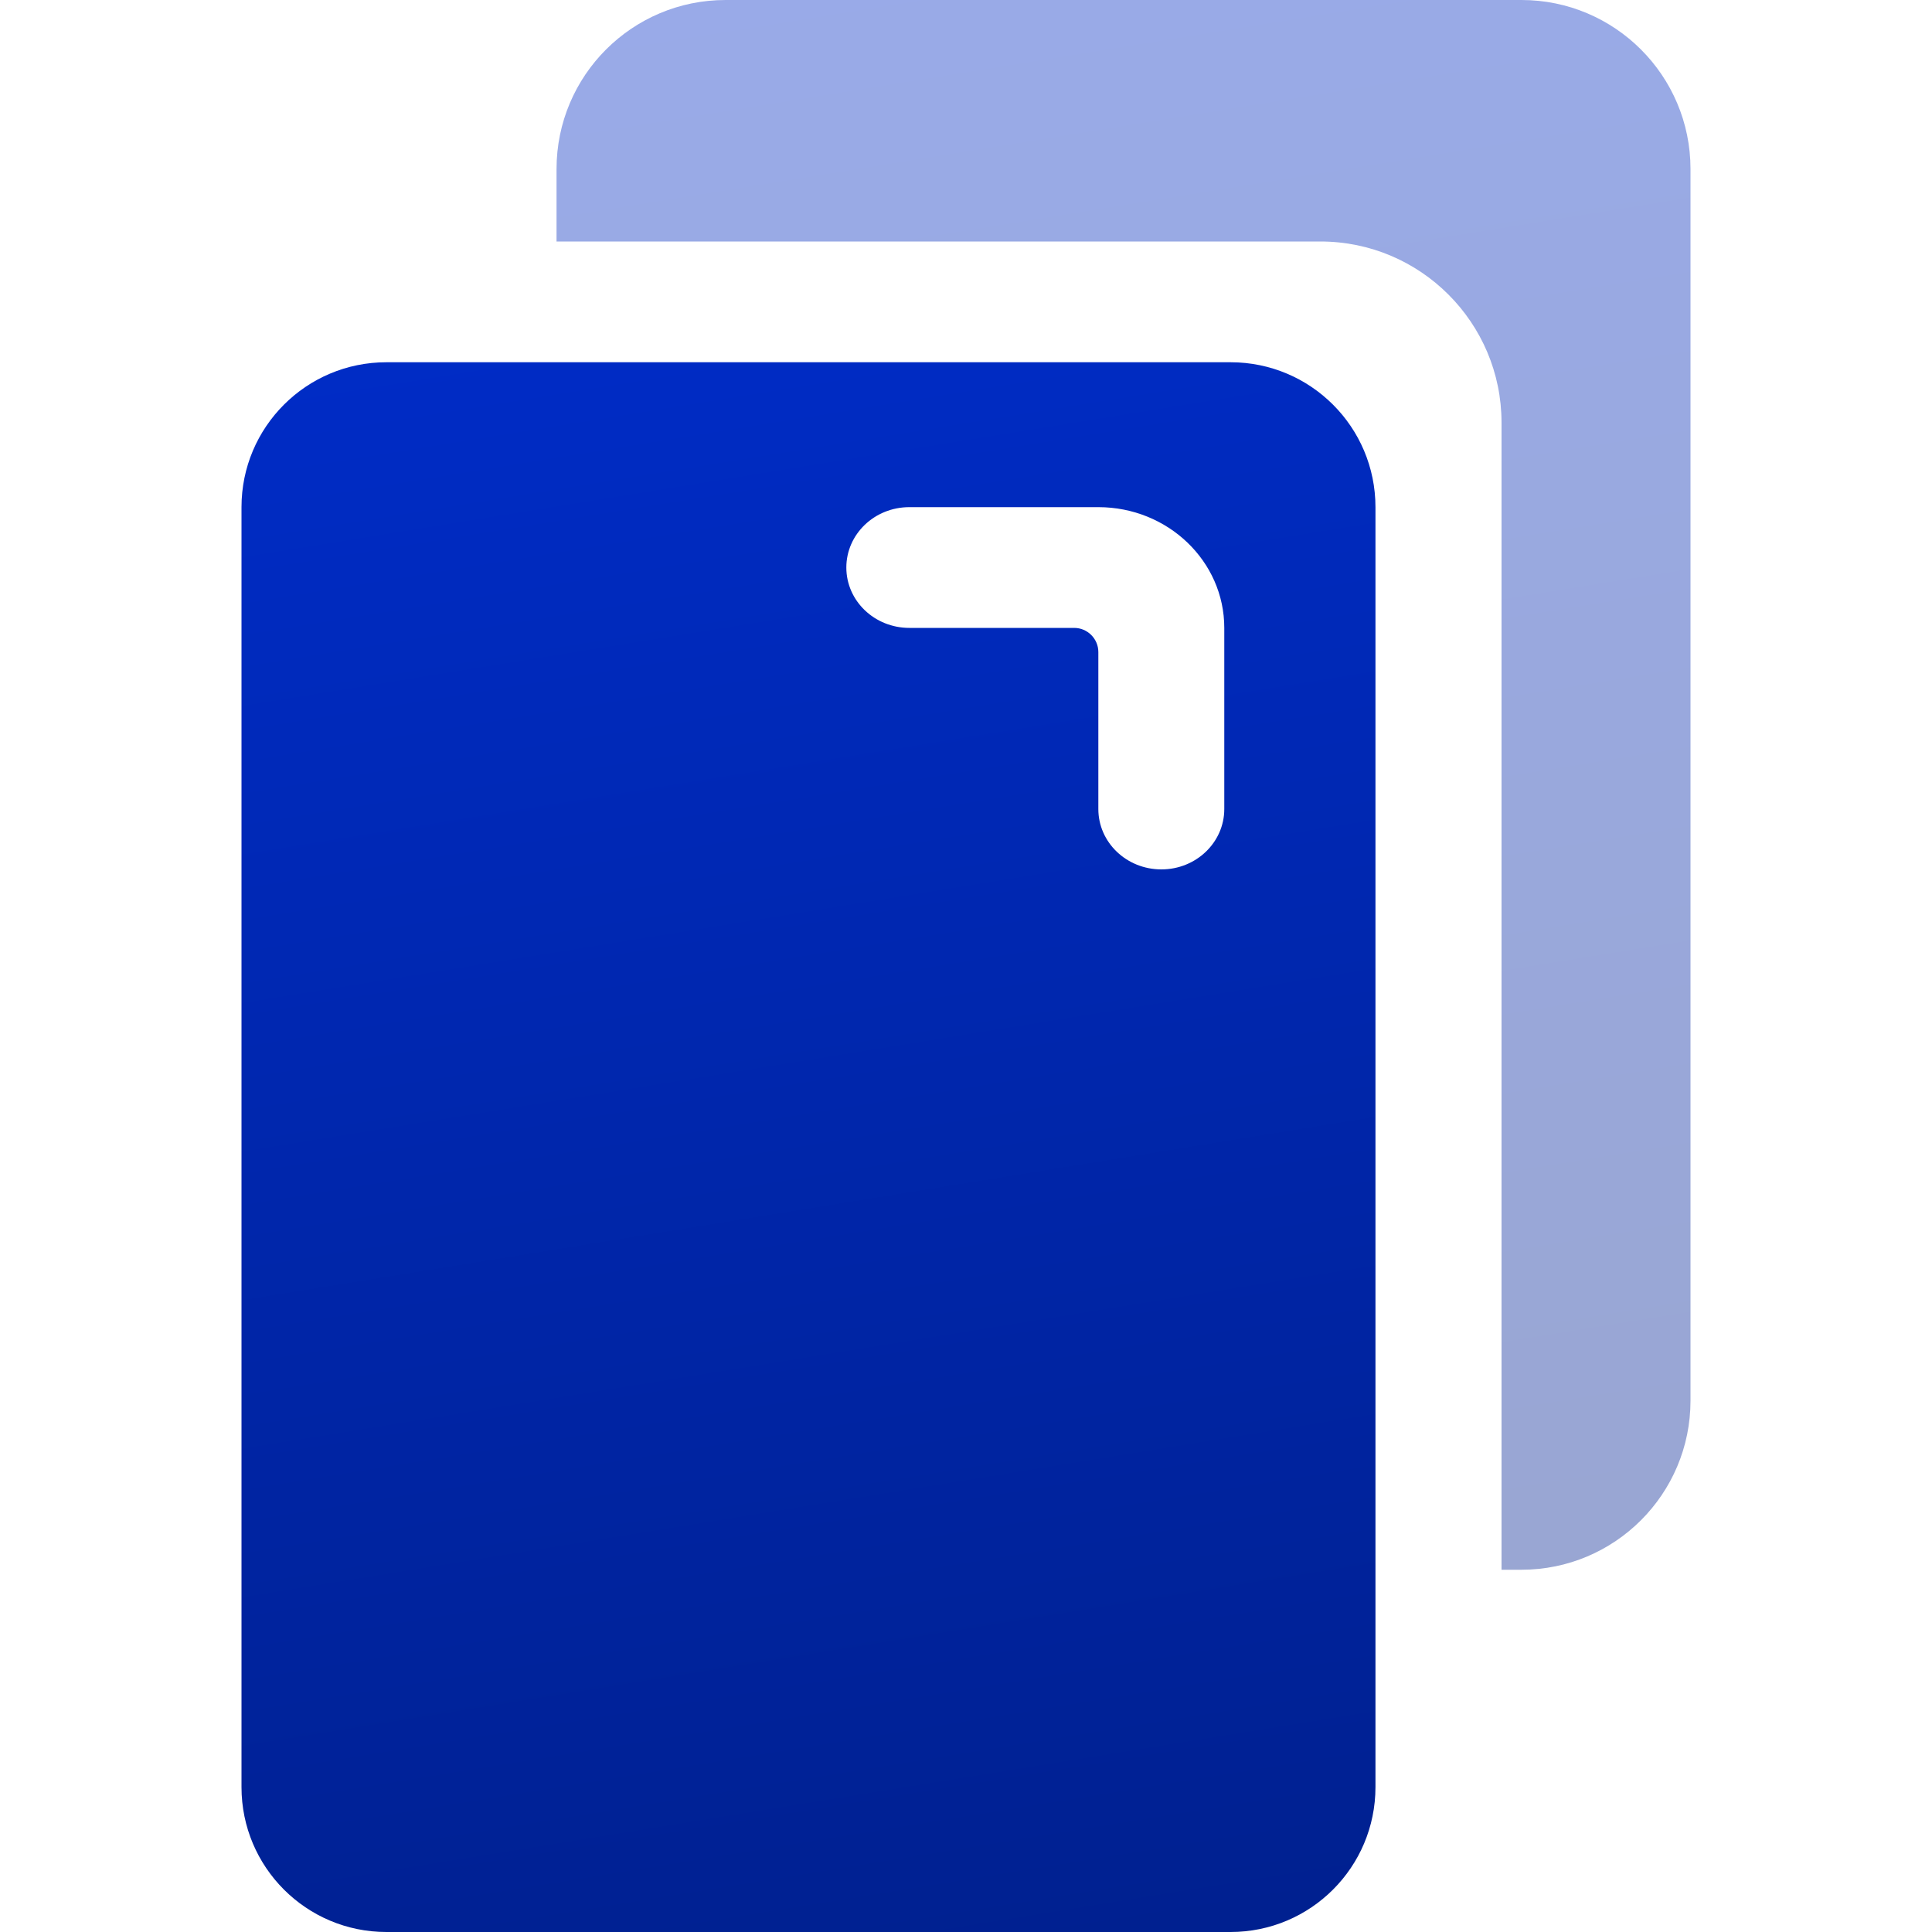
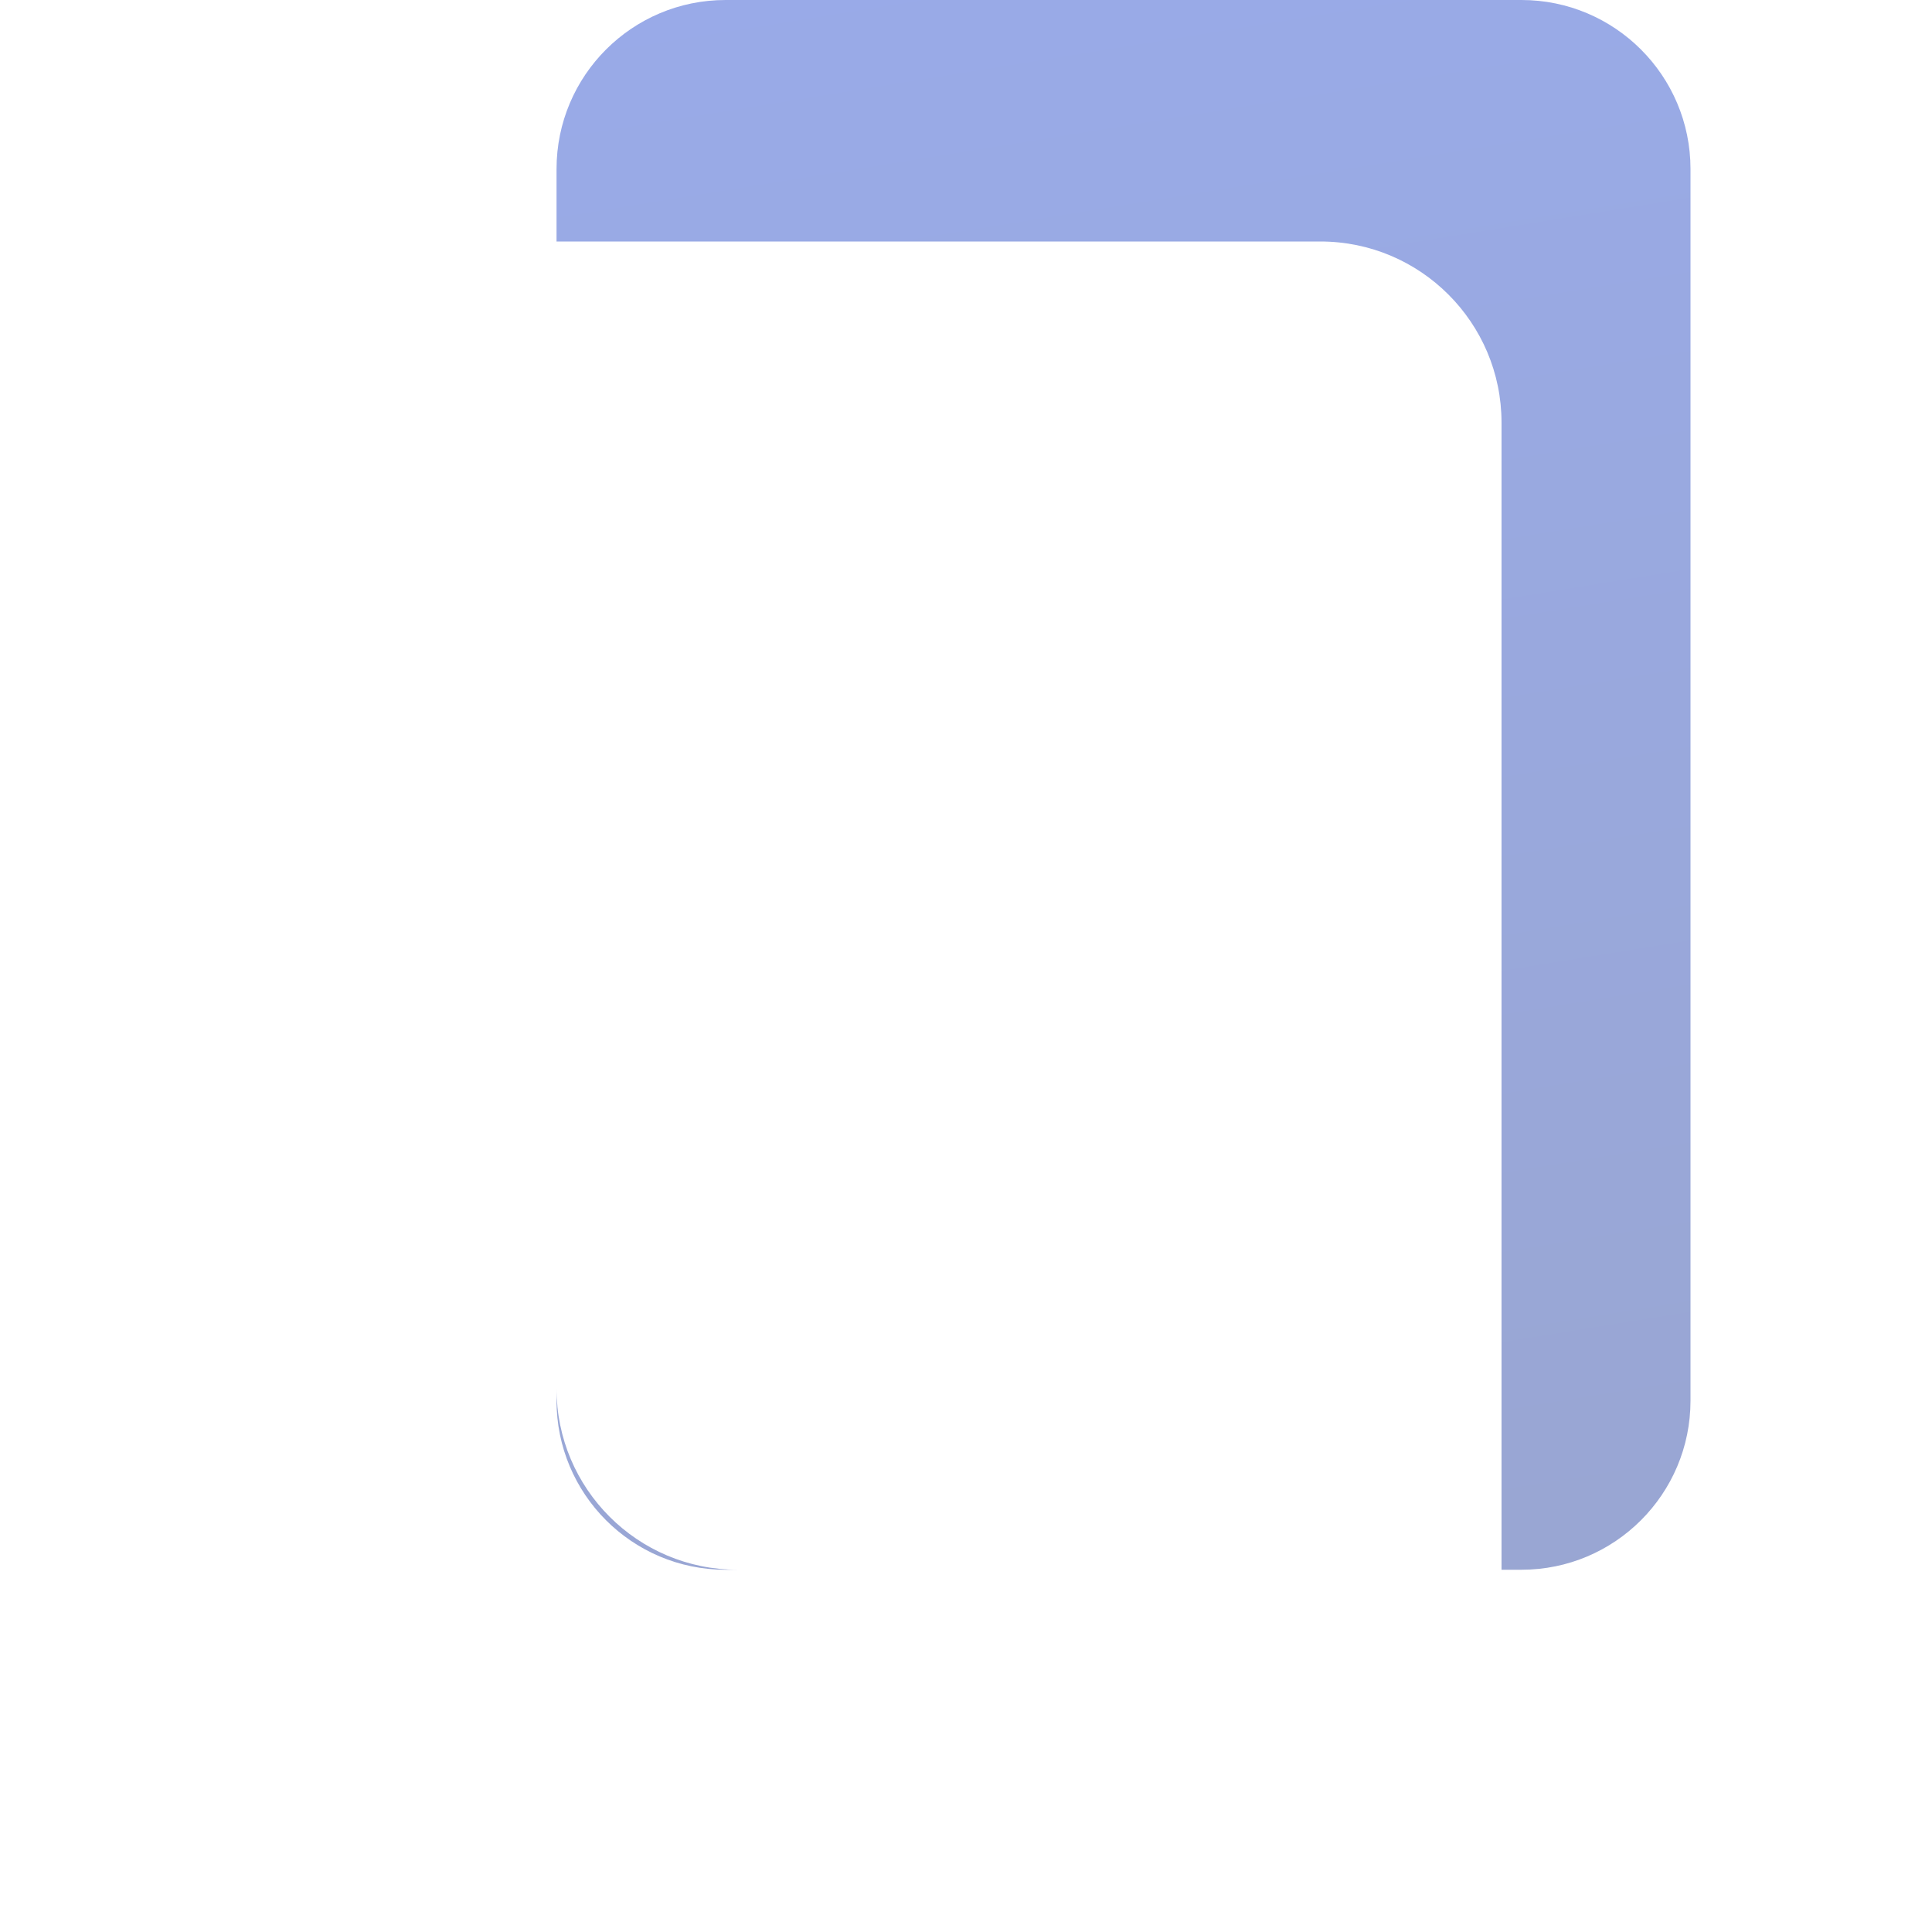
<svg xmlns="http://www.w3.org/2000/svg" width="16" height="16" viewBox="0 0 16 16" fill="none">
  <path fill-rule="evenodd" clip-rule="evenodd" d="M6.009 0C5.235 0 4.609 0.627 4.609 1.4V11.6C4.609 12.373 5.235 13 6.009 13H12.6C13.373 13 14 12.373 14 11.6V1.4C14 0.627 13.373 0 12.6 0H6.009ZM10.935 2H4.609V11.5C4.609 12.328 5.28 13 6.109 13H12.435V3.5C12.435 2.672 11.763 2 10.935 2Z" fill="url(#paint0_linear_200_90)" fill-opacity="0.4" />
-   <path fill-rule="evenodd" clip-rule="evenodd" d="M3.2 3C2.537 3 2 3.537 2 4.2V14.8C2 15.463 2.537 16 3.2 16H10.191C10.854 16 11.391 15.463 11.391 14.8V4.2C11.391 3.537 10.854 3 10.191 3H3.2ZM7.531 4.2C7.242 4.2 7.009 4.424 7.009 4.7C7.009 4.976 7.242 5.2 7.531 5.2H8.896C9.006 5.2 9.096 5.29 9.096 5.4V6.7C9.096 6.976 9.329 7.2 9.618 7.2C9.906 7.2 10.139 6.976 10.139 6.7V5.2C10.139 4.648 9.672 4.2 9.096 4.2H7.531Z" fill="url(#paint1_linear_200_90)" />
  <defs>
    <linearGradient id="paint0_linear_200_90" x1="8.6" y1="-0.867" x2="11.118" y2="14.704" gradientUnits="userSpaceOnUse">
      <stop stop-color="#002CC7" />
      <stop offset="1" stop-color="#001F8A" />
    </linearGradient>
    <linearGradient id="paint1_linear_200_90" x1="5.991" y1="2.133" x2="8.51" y2="17.704" gradientUnits="userSpaceOnUse">
      <stop stop-color="#002CC7" />
      <stop offset="1" stop-color="#001F8A" />
    </linearGradient>
  </defs>
</svg>